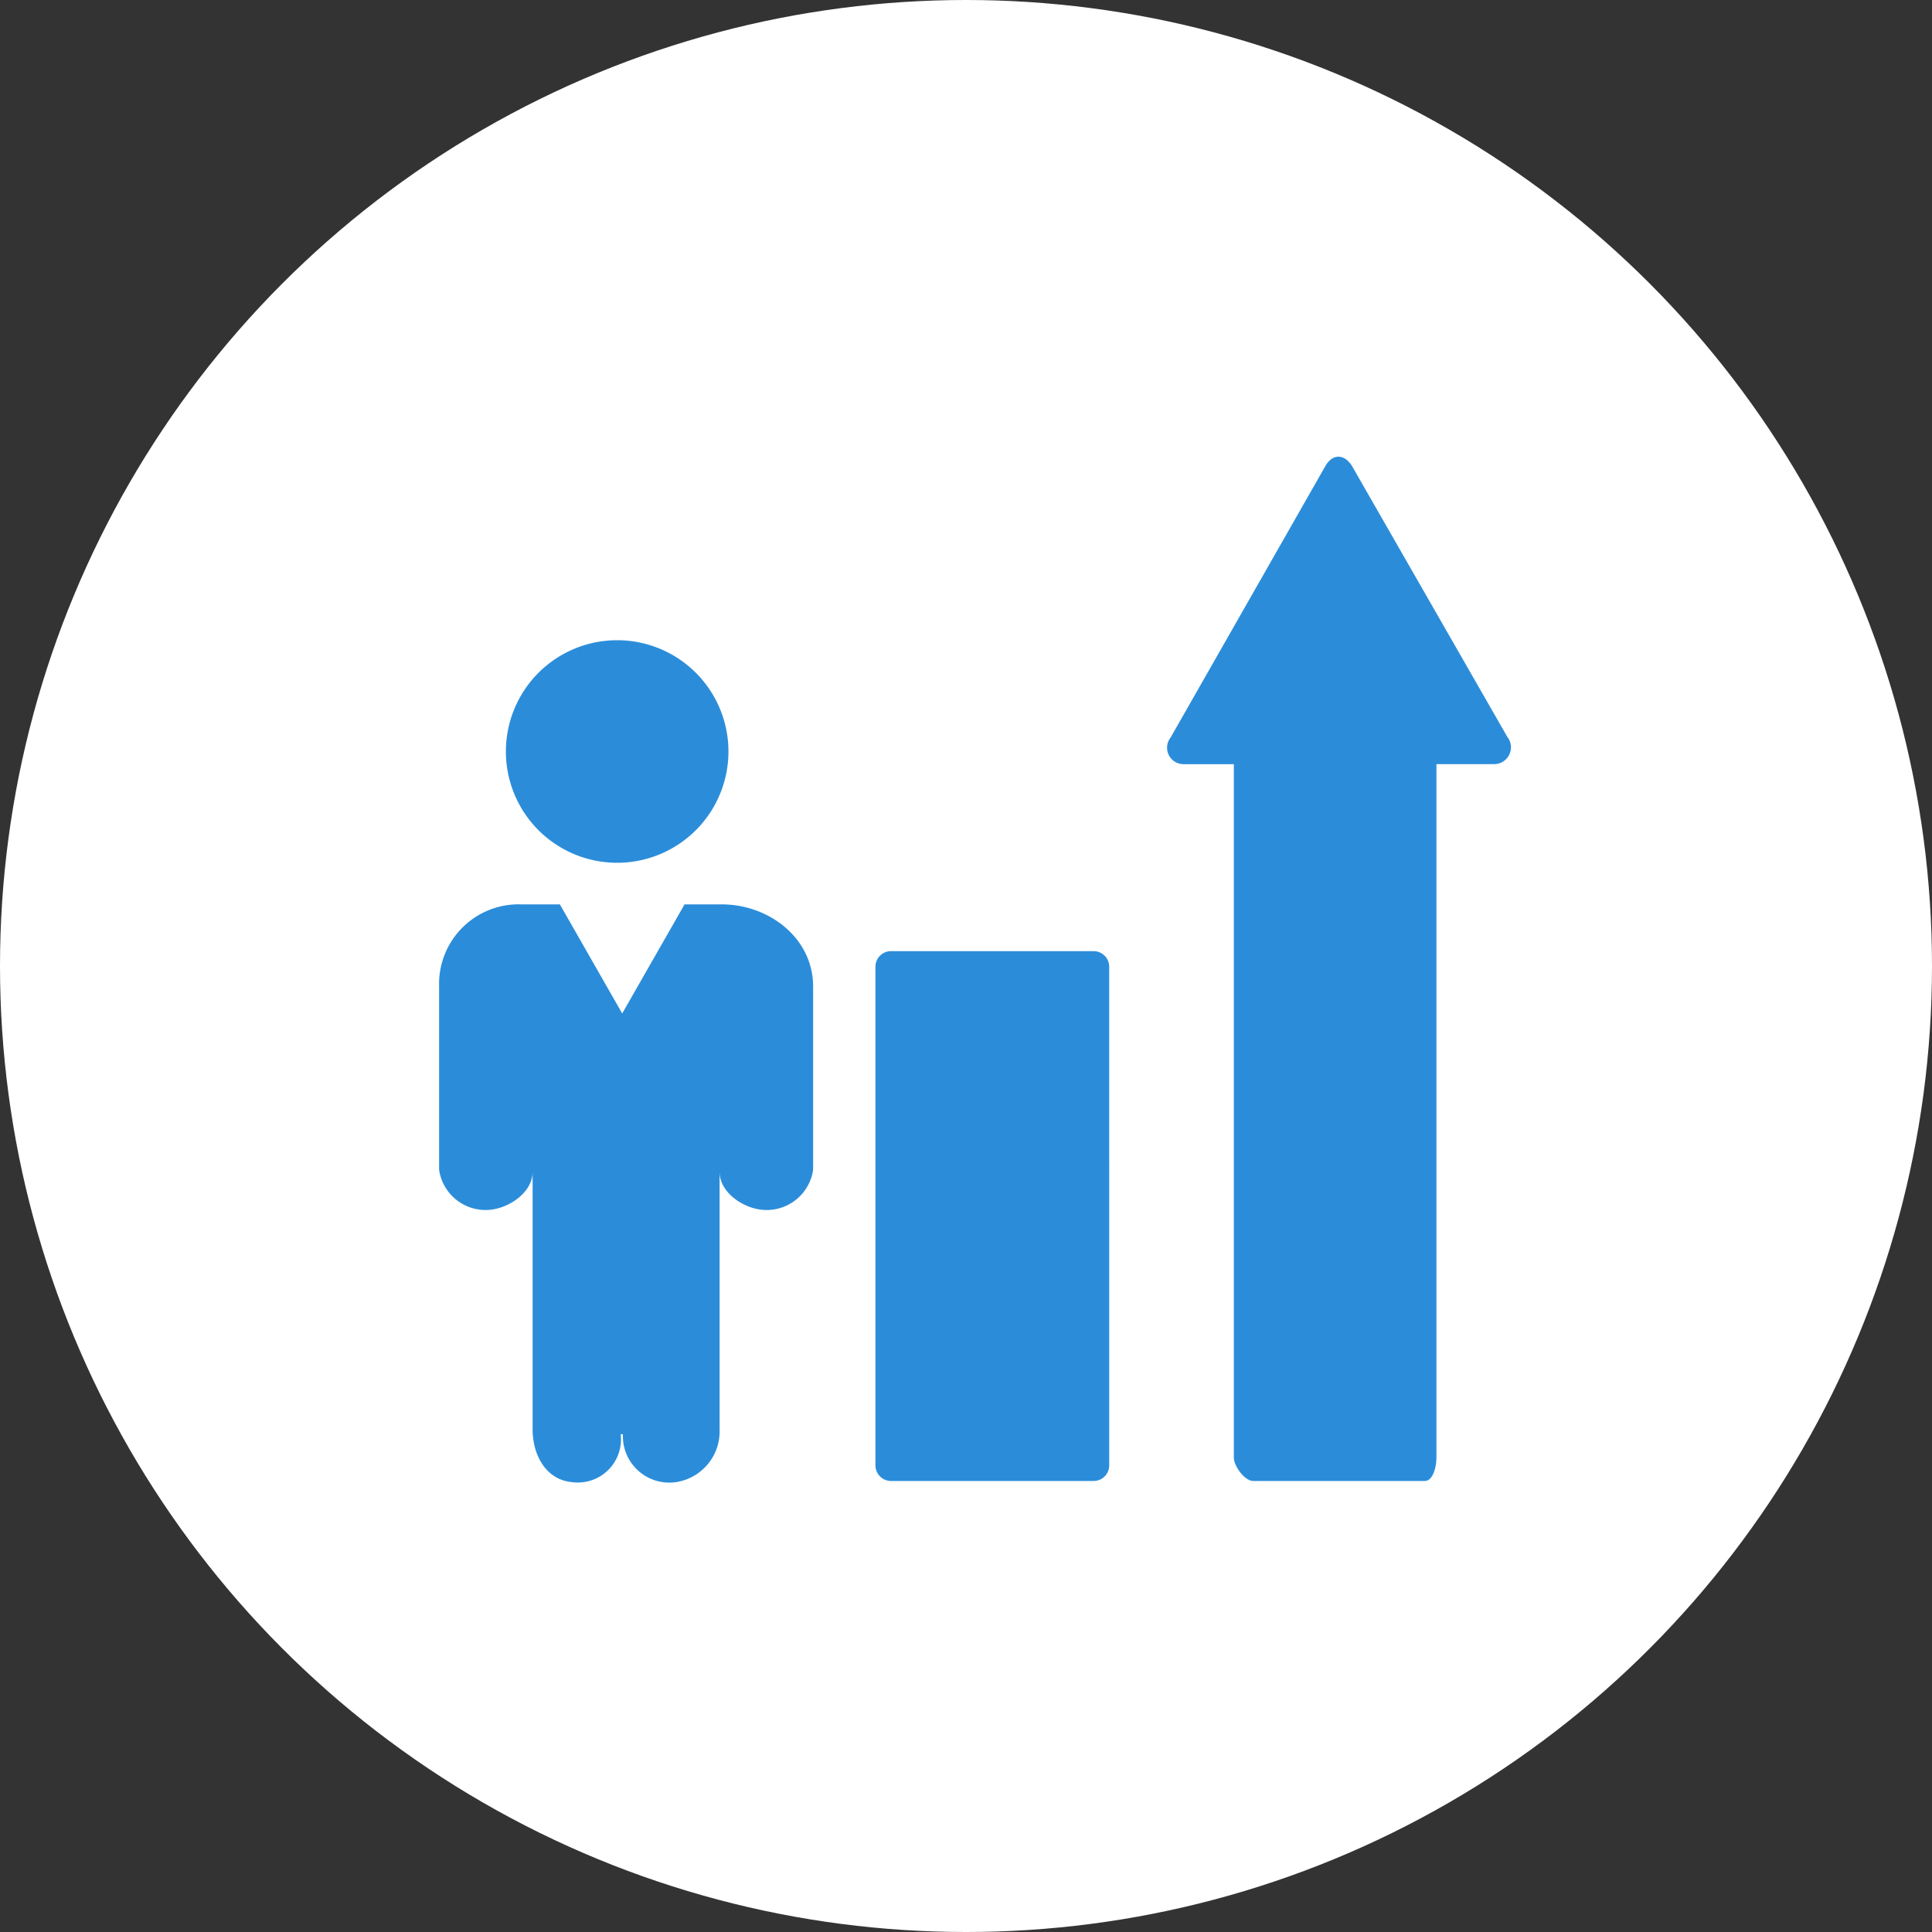
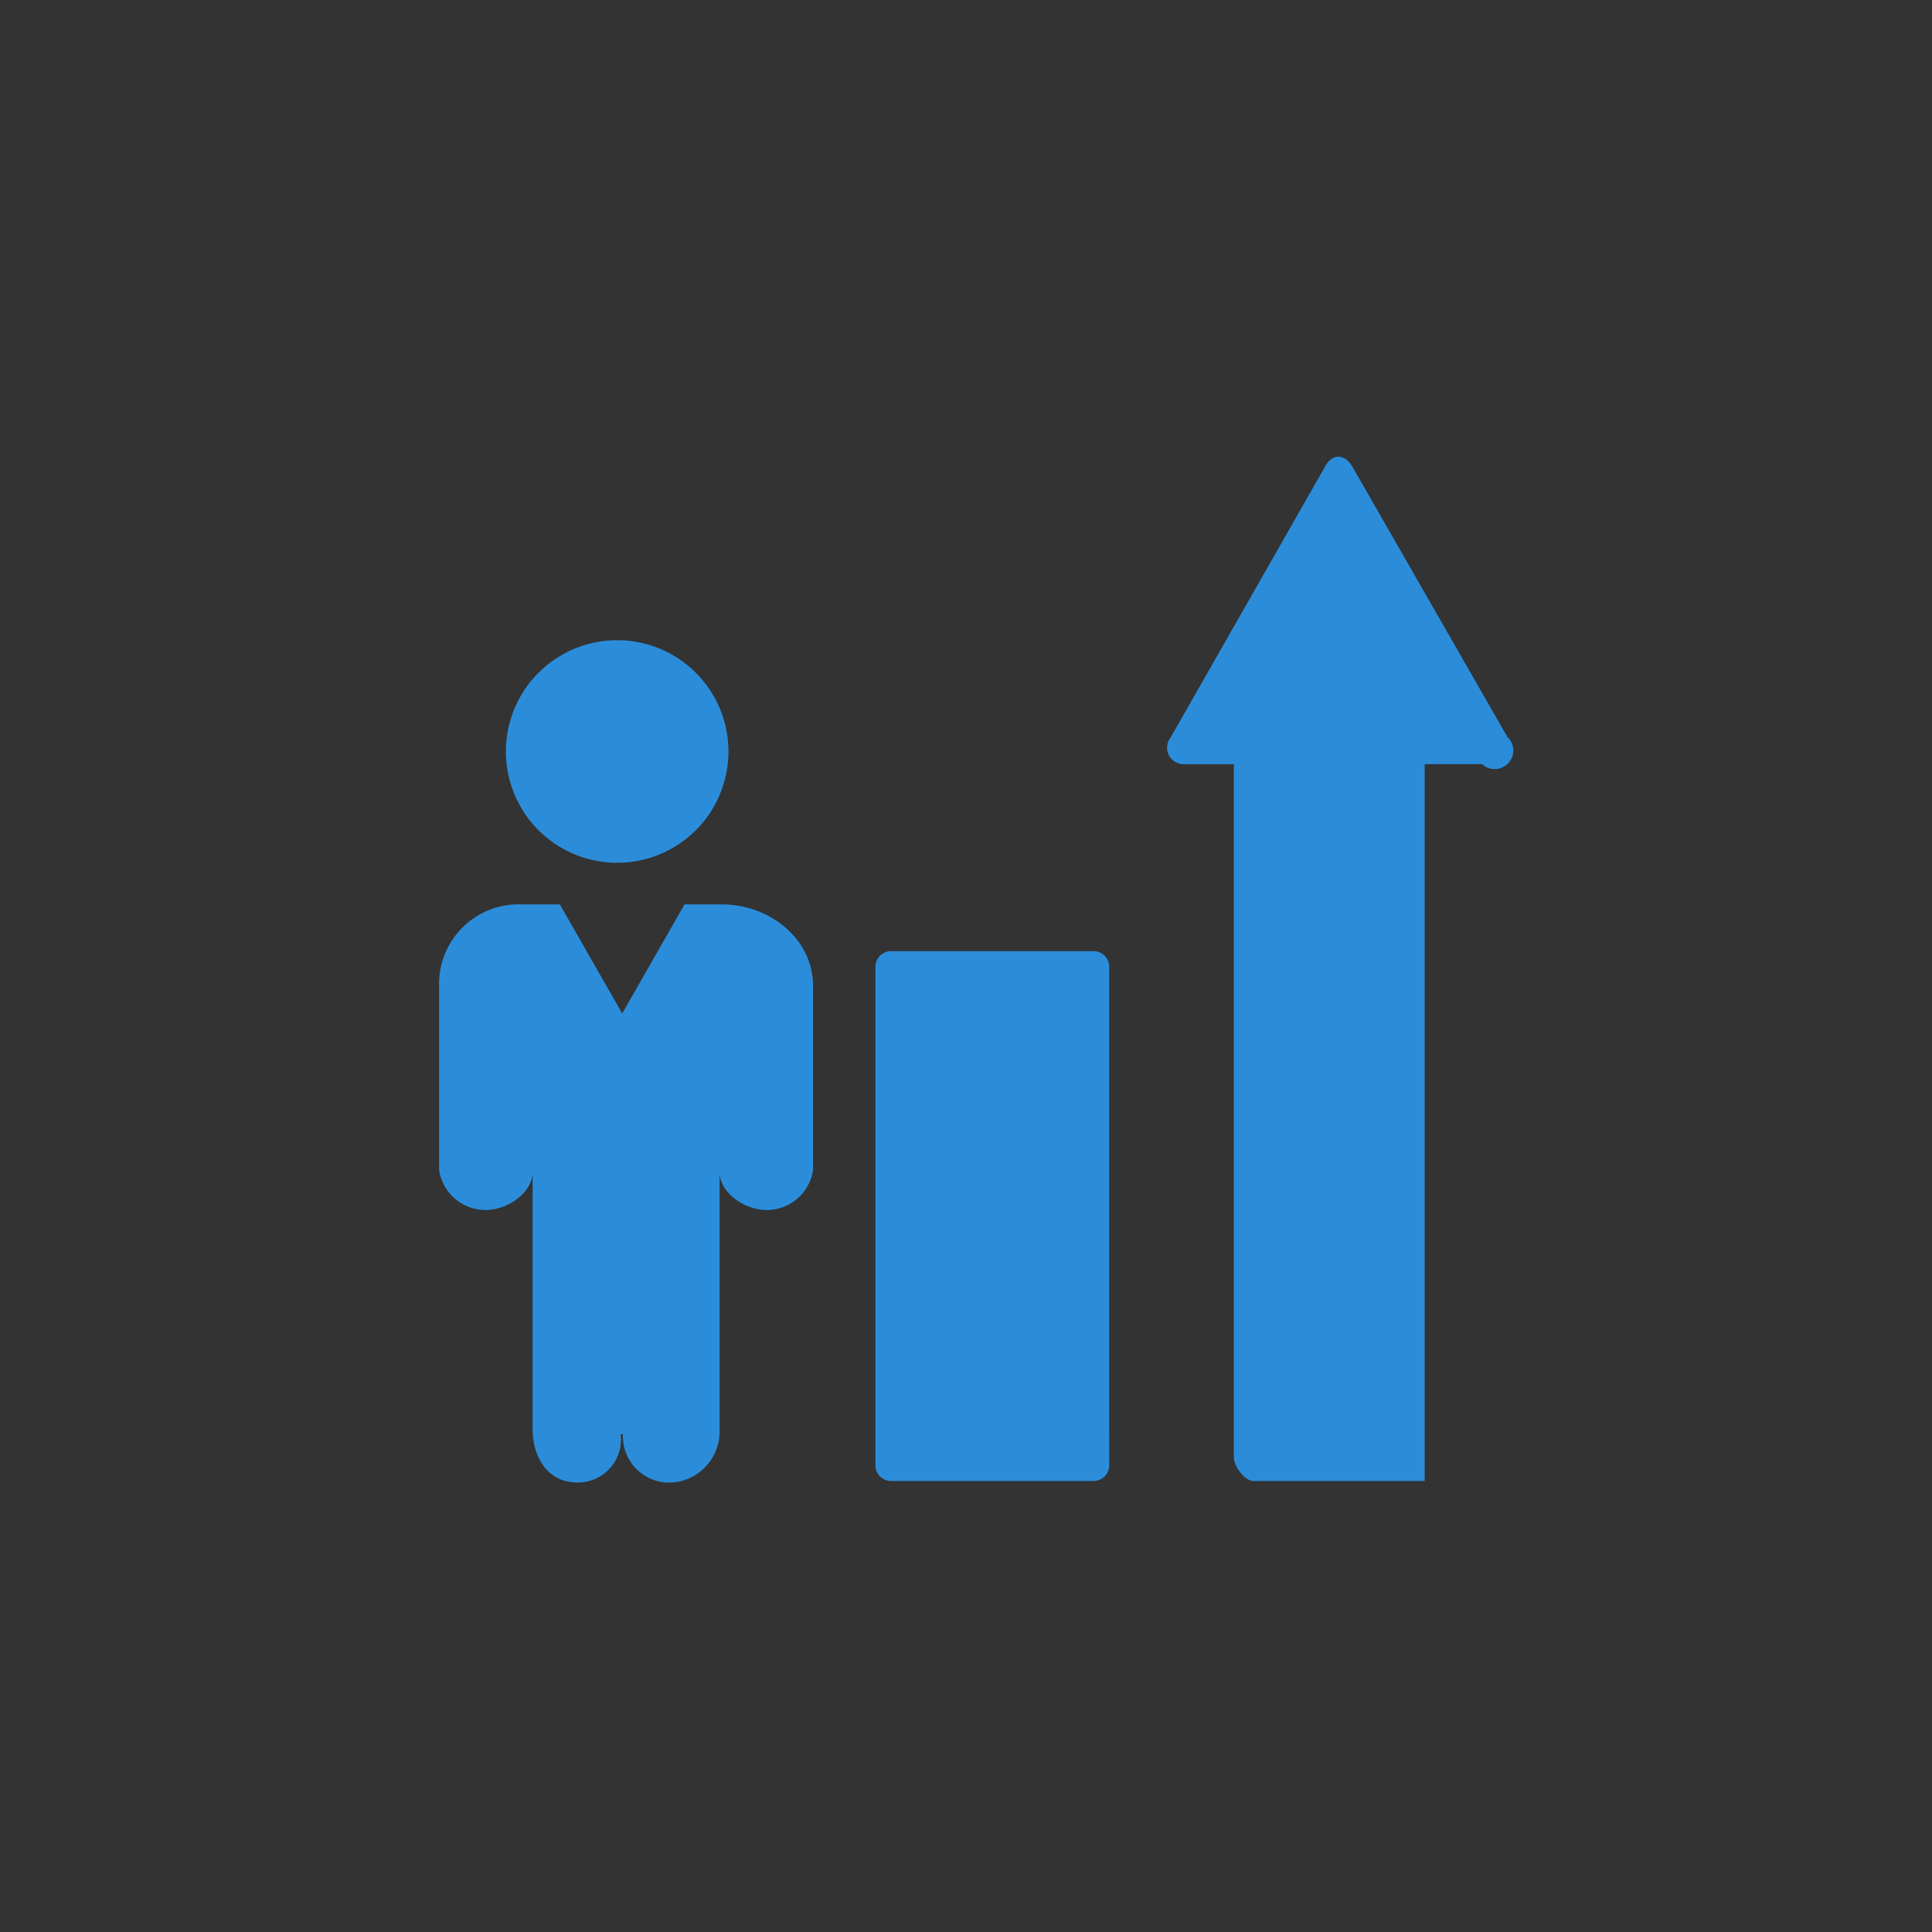
<svg xmlns="http://www.w3.org/2000/svg" width="110" height="110" viewBox="0 0 110 110">
  <rect x="0" y="0" width="110" height="110" fill="#333333" stroke="none" />
  <g id="グループ_2255" data-name="グループ 2255" transform="translate(-633 -2377)">
-     <circle id="楕円形_360" data-name="楕円形 360" cx="55" cy="55" r="55" transform="translate(633 2377)" fill="#fff" />
-     <path id="achievement-7" d="M174.686 157.261a.888.888.0 0 0-.887-.887H162.264a.888.888.0 0 0-.887.887v28.393a.888.888.0 0 0 .887.887H173.8a.888.888.0 0 0 .887-.887zm22.667-13.087L188.537 128.8c-.422-.732-1.114-.787-1.537-.055l-8.814 15.46a.939.939.0 0 0 .768 1.524h2.829V185.21c0 .488.618 1.331 1.106 1.331h9.76c.488.0.669-.843.669-1.331V145.727h3.266A.958.958.0 0 0 197.353 144.174zm-57.017.833a6.336 6.336.0 1 1 6.336 6.336A6.336 6.336.0 0 1 140.336 145.007zm6.535 38.872a2.456 2.456.0 0 1-2.782 2.726c-1.464-.138-2.231-1.529-2.231-3V168.942c0 1.2-1.443 2.17-2.663 2.17a2.67 2.67.0 0 1-2.661-2.286V158.382a4.529 4.529.0 0 1 4.706-4.67h2.17l3.549 6.211 3.549-6.211h2.12c2.721.0 5.2 1.948 5.2 4.671v10.444a2.67 2.67.0 0 1-2.661 2.286c-1.22.0-2.663-.965-2.663-2.17v14.663a2.923 2.923.0 0 1-2.479 3A2.642 2.642.0 0 1 147 183.88z" transform="translate(521.467 2274.78)" fill="#2b8dda" />
+     <path id="achievement-7" d="M174.686 157.261a.888.888.0 0 0-.887-.887H162.264a.888.888.0 0 0-.887.887v28.393a.888.888.0 0 0 .887.887H173.8a.888.888.0 0 0 .887-.887zm22.667-13.087L188.537 128.8c-.422-.732-1.114-.787-1.537-.055l-8.814 15.46a.939.939.0 0 0 .768 1.524h2.829V185.21c0 .488.618 1.331 1.106 1.331h9.76V145.727h3.266A.958.958.0 0 0 197.353 144.174zm-57.017.833a6.336 6.336.0 1 1 6.336 6.336A6.336 6.336.0 0 1 140.336 145.007zm6.535 38.872a2.456 2.456.0 0 1-2.782 2.726c-1.464-.138-2.231-1.529-2.231-3V168.942c0 1.2-1.443 2.17-2.663 2.17a2.67 2.67.0 0 1-2.661-2.286V158.382a4.529 4.529.0 0 1 4.706-4.67h2.17l3.549 6.211 3.549-6.211h2.12c2.721.0 5.2 1.948 5.2 4.671v10.444a2.67 2.67.0 0 1-2.661 2.286c-1.22.0-2.663-.965-2.663-2.17v14.663a2.923 2.923.0 0 1-2.479 3A2.642 2.642.0 0 1 147 183.88z" transform="translate(521.467 2274.78)" fill="#2b8dda" />
  </g>
</svg>